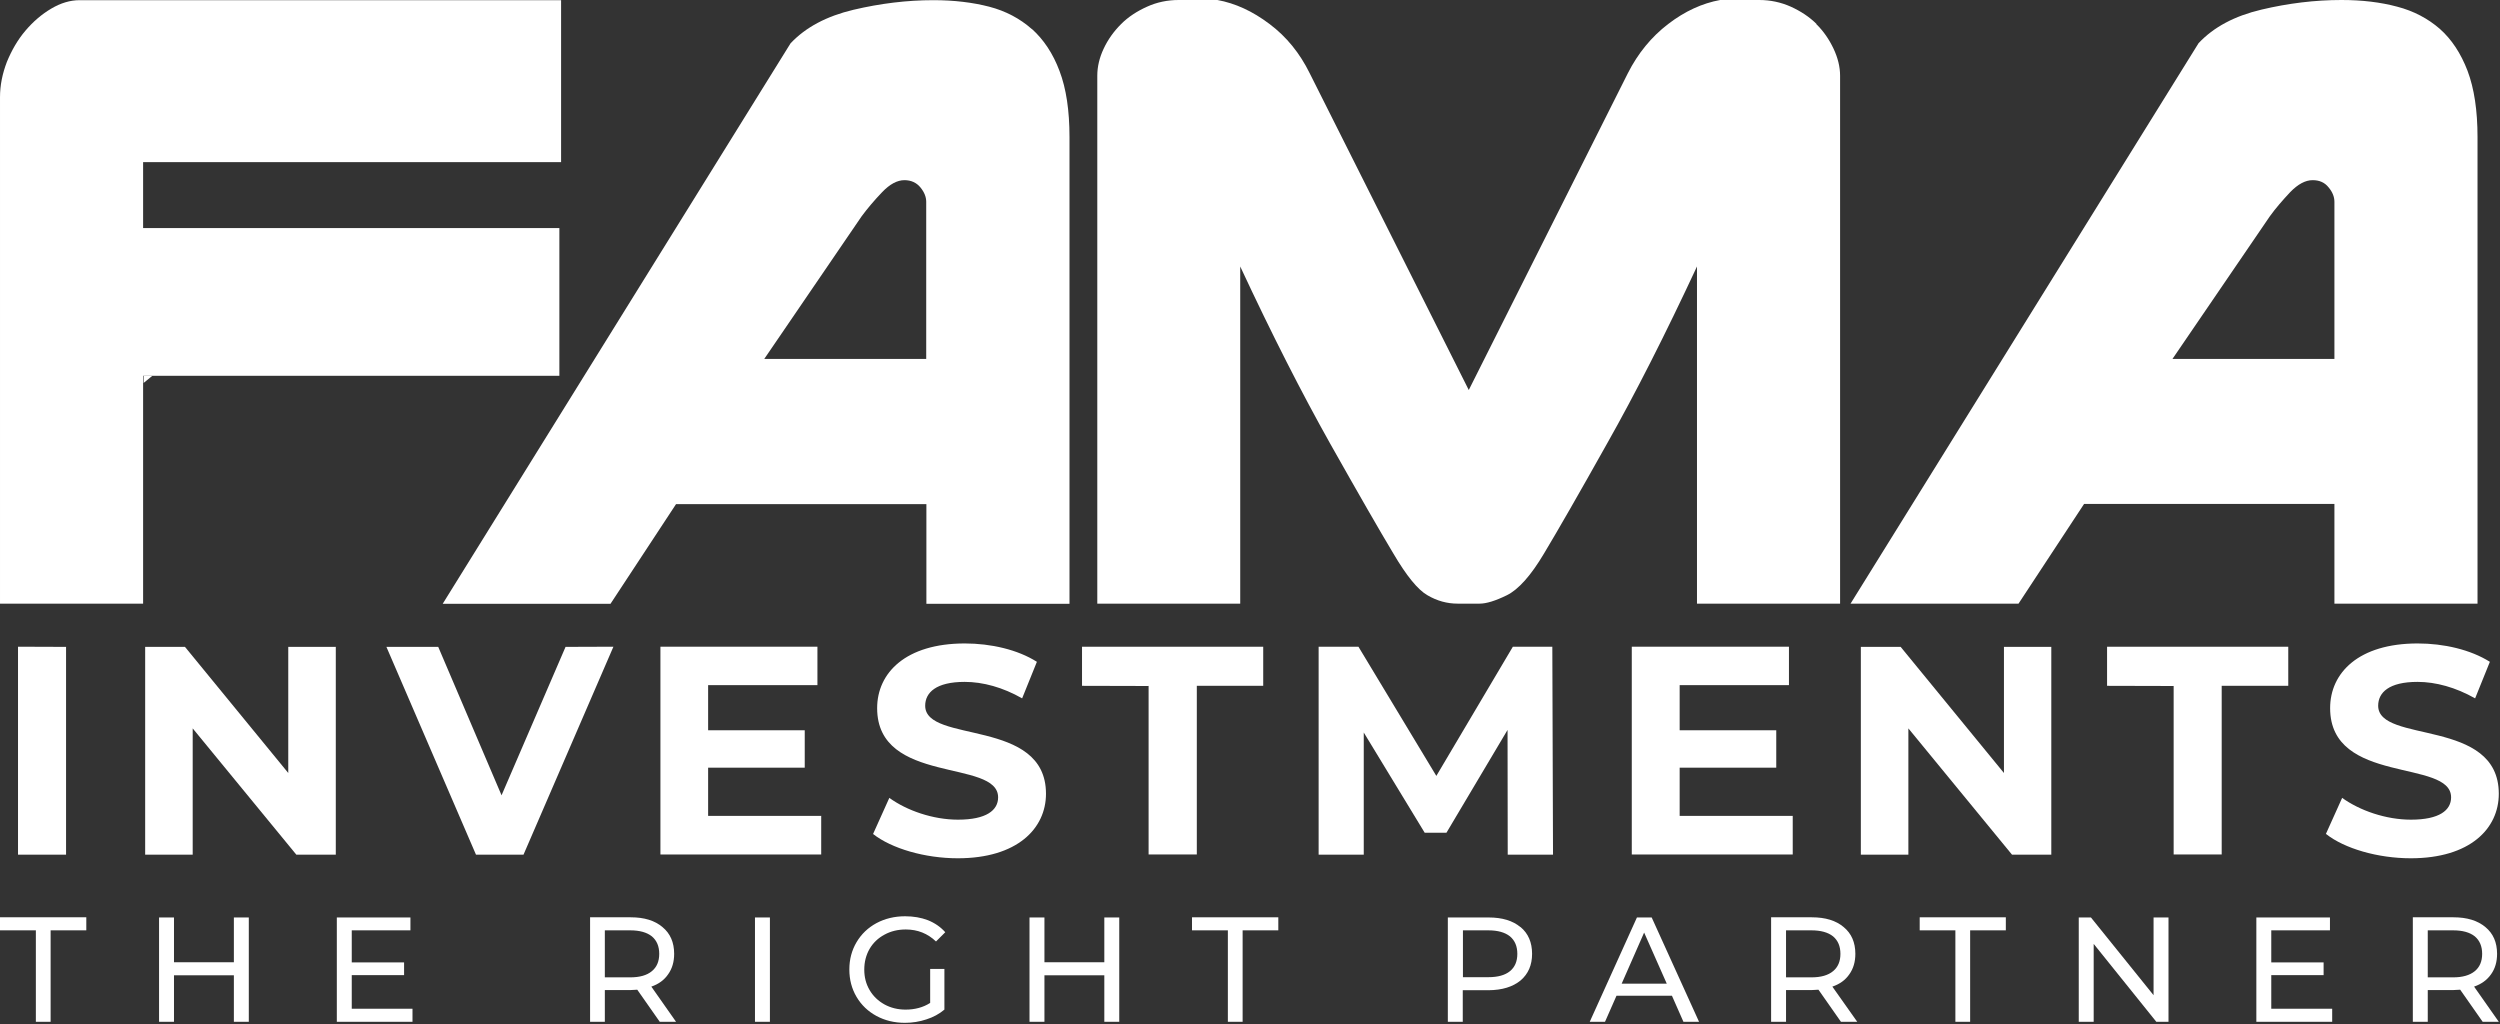
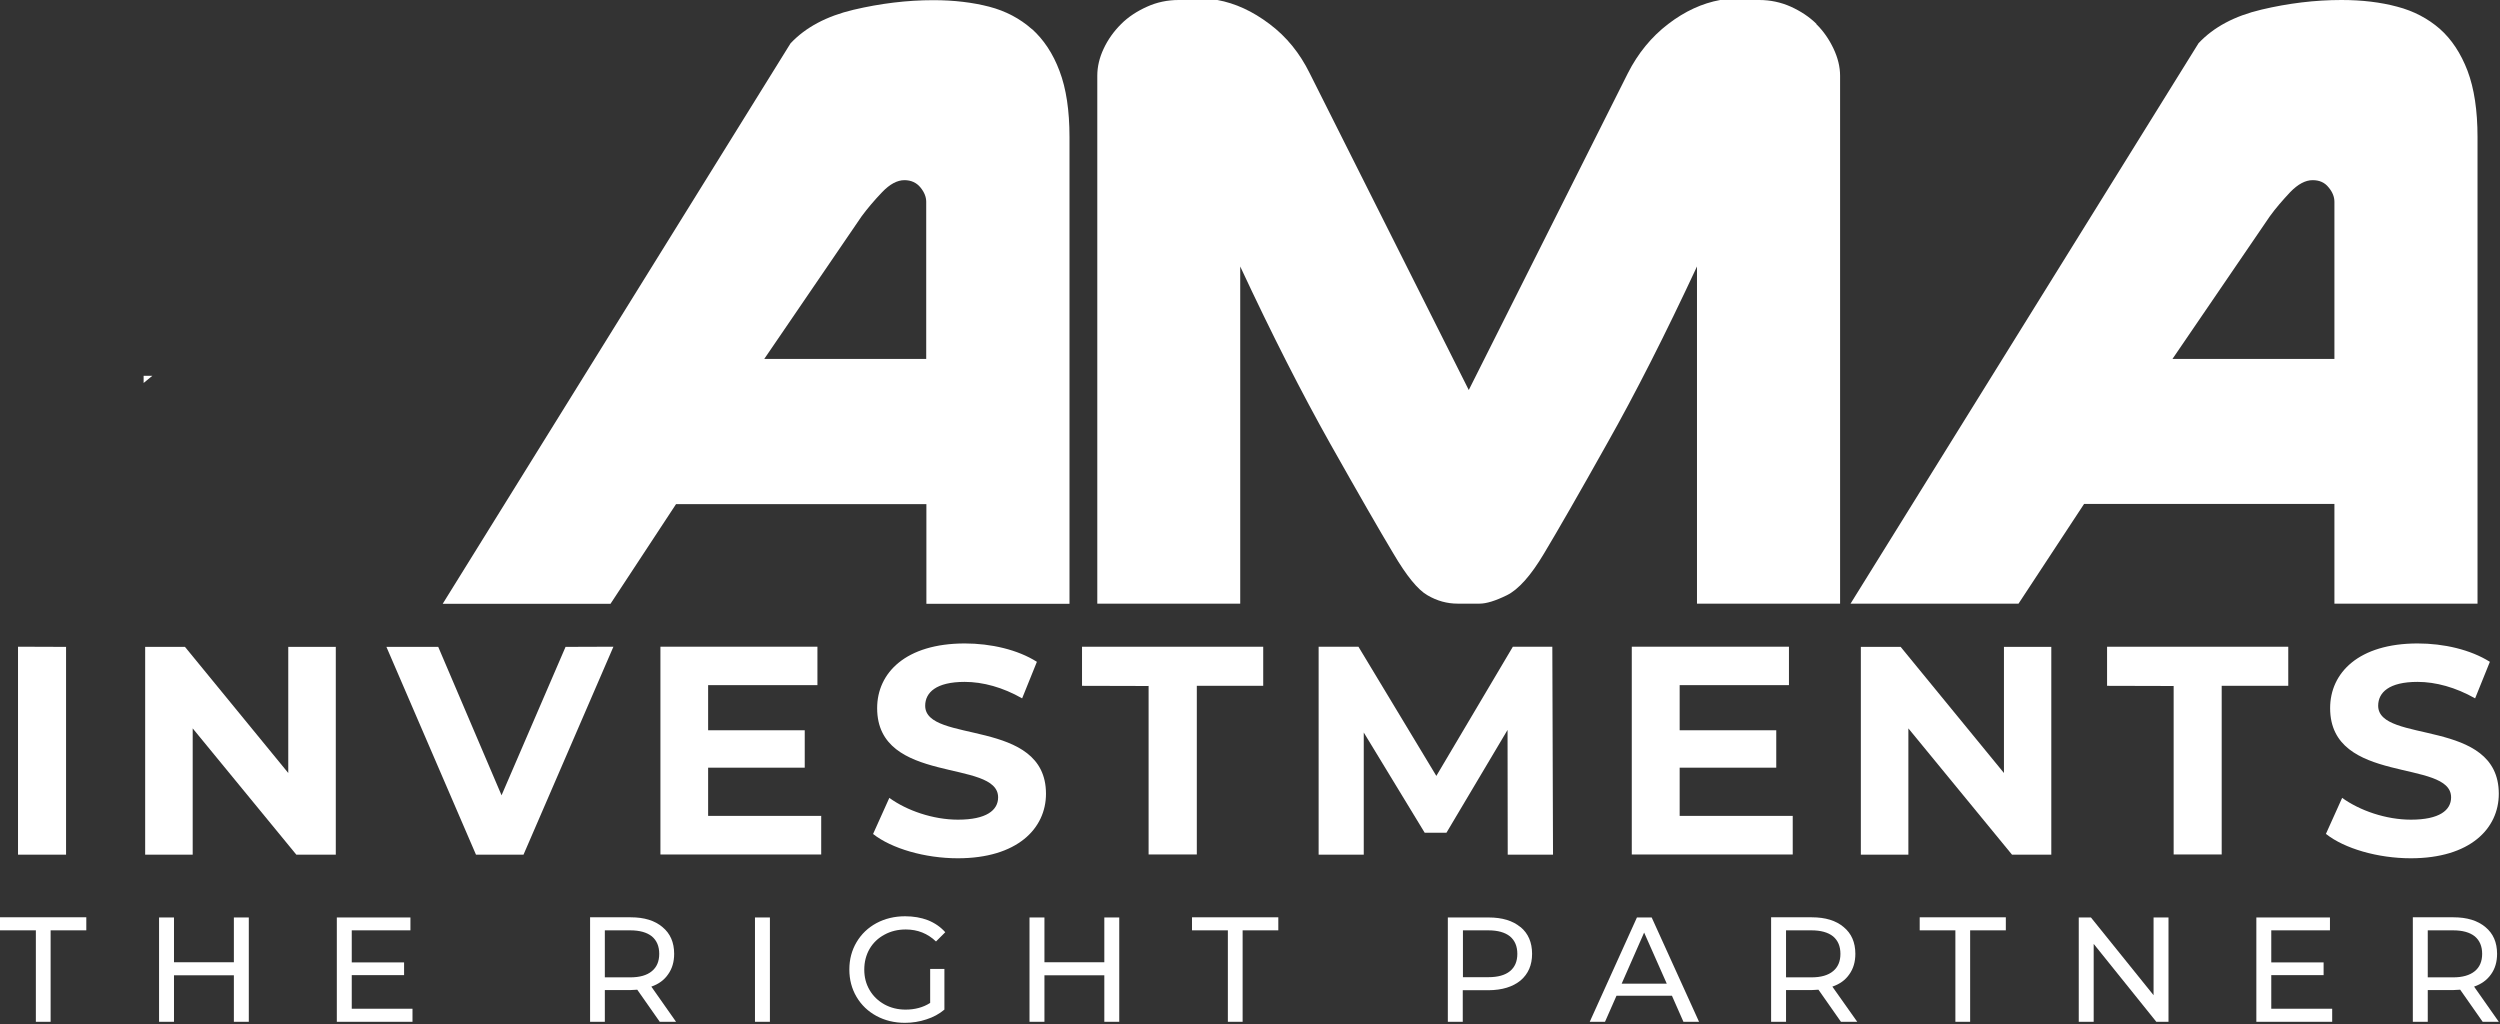
<svg xmlns="http://www.w3.org/2000/svg" viewBox="0 0 1457 597" width="1457" height="597">
  <rect x="0" y="0" width="1457" height="597" fill="#333333" stroke="none" />
  <title>Group 220</title>
  <defs>
    <clipPath id="cp1">
-       <path d="m0 0h1456.34v596.15h-1456.34z" />
+       <path d="m0 0h1456.34v596.15h-1456.34" />
    </clipPath>
  </defs>
  <style>		.s0 { fill: #ffffff } 	</style>
  <g id="Clip-Path" clip-path="url(#cp1)">
    <g>
      <path class="s0" d="m88.8 219l-5.1 4.2v-4.2z" />
      <path class="s0" d="m601.3 16.9c-6.9-6.1-15.2-10.5-24.8-13-9.7-2.5-20.5-3.8-32.5-3.8-15.4 0-30.9 1.9-46.6 5.6-15.6 3.7-27.9 10.2-36.7 19.6l-202.7 326.6h97.8l38.2-58.1h145.9v58.1h83.4v-272.1c0-15.3-1.9-28.2-5.8-38.4-3.8-10.2-9.3-18.4-16.1-24.5zm-61.5 192.3h-94.4l56.8-83.2c3.5-4.7 7.4-9.3 11.9-14q6.7-7 13-7c3.8 0 7 1.4 9.3 4.2 2.3 2.8 3.4 5.6 3.4 8.4v91.7-0.1z" />
      <path class="s0" d="m1058.7 14c-4.2-4.2-9.3-7.5-15-10.1-5.8-2.6-12-3.9-18.5-3.9h-22.7c-10.4 1.9-20.5 6.5-30.3 14q-14.7 11.3-23.5 28.7l-92.7 184.6-92.7-184.6c-5.7-11.6-13.5-21.3-23.4-28.7-9.9-7.5-20-12.1-30.4-14h-22.5c-6.6 0-12.8 1.3-18.5 3.9-5.8 2.6-10.9 5.9-15.1 10.1-4.2 4.2-7.7 9-10.2 14.4-2.5 5.3-3.7 10.6-3.7 15.7v307.7h83.3v-196.5c18.5 39.7 36 74 52.4 103.2 16.4 29.1 28.7 50.5 36.8 64 7.7 13.1 14.3 21.2 19.9 24.4 5.6 3.3 11.5 4.9 17.6 4.9h12.8c3.9 0 9.2-1.6 15.9-4.9 6.7-3.3 14-11.4 21.7-24.4 8.1-13.5 20.4-34.9 36.7-64 16.5-29.2 33.9-63.5 52.4-103.2v196.5h83.4v-307.7c0-5.1-1.3-10.4-3.8-15.7-2.5-5.3-5.8-10.2-10.1-14.4h0.2z" />
      <path class="s0" d="m1438.1 41.3c-3.9-10.2-9.3-18.4-16.2-24.5-6.9-6-15.2-10.4-24.8-12.9q-14.5-3.9-32.5-3.9c-15.4 0-31 1.9-46.6 5.6-15.7 3.7-27.9 10.2-36.7 19.6l-202.8 326.6h97.9l38.2-58.1h145.9v58.1h83.4v-272q0-23.1-5.8-38.5zm-77.6 167.9h-94.4l56.8-83.2c3.4-4.7 7.4-9.3 11.9-14.1 4.5-4.6 8.8-6.9 13-6.9 3.9 0 7 1.3 9.3 4.2 2.3 2.7 3.4 5.6 3.4 8.4v91.6z" />
-       <path class="s0" d="m327 94.5h-243.6v38.4h242.6v86.1h-242.6v132.8h-83.4v-295.1c0-7 1.4-13.8 4-20.6 2.8-6.8 6.3-12.9 10.8-18.2 4.5-5.3 9.5-9.6 15.1-12.9q8.3-4.9 16.5-4.9h280.6z" />
      <path class="s0" d="m10.5 376.9l28 0.1v121.1h-28z" />
      <path class="s0" d="m195.7 376.9v121.2h-23l-60.4-73.6v73.6h-27.7v-121.1h23.2l60.2 73.5v-73.5h27.8z" />
      <path class="s0" d="m357.5 376.9l-52.4 121.2h-27.7l-52.2-121.1h30.2l36.9 86.5 37.3-86.5z" />
      <path class="s0" d="m478.6 475.6v22.4h-93.7v-121.1h91.5v22.4h-63.7v26.3h56.3v21.8h-56.3v28.1h66v0.1z" />
      <path class="s0" d="m508.8 486.1l9.5-21.1c10.2 7.4 25.5 12.7 40 12.7 16.6 0 23.4-5.5 23.4-13 0-22.6-70.5-7.1-70.5-52 0-20.6 16.7-37.7 51.1-37.7 15.2 0 30.8 3.6 42 10.7l-8.6 21.3c-11.2-6.4-22.8-9.6-33.5-9.6-16.6 0-23 6.2-23 13.9 0 22.3 70.4 6.9 70.4 51.3 0 20.3-16.8 37.6-51.4 37.6-19.2 0-38.6-5.7-49.3-14.1h-0.2z" />
      <path class="s0" d="m669.3 399.8l-38.7-0.1v-22.8h105.6v22.8h-38.7v98.3h-28.1v-98.3h-0.1z" />
      <path class="s0" d="m878.7 498.1l-0.1-72.7-35.6 59.9h-12.7l-35.5-58.4v71.2h-26.3v-121.2h23.2l45.4 75.3 44.6-75.3h23l0.4 121.2h-26.4z" />
      <path class="s0" d="m1044.8 475.6v22.4h-93.8v-121.1h91.6v22.4h-63.7v26.3h56.3v21.8h-56.3v28.1h65.9v0.1z" />
      <path class="s0" d="m1195.5 376.9v121.2h-22.9l-60.4-73.6v73.6h-27.7v-121.1h23.2l60.2 73.5v-73.5h27.7z" />
      <path class="s0" d="m1266.7 399.8l-38.7-0.1v-22.8h105.6v22.8h-38.8v98.3h-28v-98.3z" />
      <path class="s0" d="m1355.5 486.1l9.5-21.1c10.3 7.4 25.5 12.7 40.1 12.7 16.6 0 23.4-5.5 23.4-13 0-22.6-70.5-7.1-70.5-52 0-20.6 16.6-37.7 51-37.7 15.3 0 30.8 3.6 42.1 10.7l-8.6 21.3c-11.3-6.4-22.9-9.6-33.6-9.6-16.6 0-22.9 6.2-22.9 13.9 0 22.3 70.3 6.9 70.3 51.3 0 20.3-16.7 37.6-51.3 37.6-19.2 0-38.7-5.7-49.3-14.1h-0.2z" />
      <path class="s0" d="m20.9 542.2h-20.9v-7.6h50.3v7.6h-20.8v53.3h-8.6z" />
      <path class="s0" d="m145 534.7v60.8h-8.7v-27.1h-34.9v27.1h-8.7v-60.8h8.7v26.1h34.9v-26.1z" />
      <path class="s0" d="m240.4 587.9v7.6h-44.1v-60.8h42.9v7.5h-34.2v18.7h30.5v7.4h-30.5v19.6z" />
      <path class="s0" d="m384.5 595.5l-13.1-18.7q-2.4 0.2-3.8 0.2h-15.1v18.5h-8.6v-60.9h23.7q11.8 0 18.5 5.7 6.8 5.6 6.8 15.6 0 7-3.5 11.9-3.4 5-9.8 7.2l14.4 20.5h-9.5zm-4.6-29.5q4.3-3.5 4.3-10.1 0-6.6-4.3-10.2-4.4-3.5-12.6-3.5h-14.8v27.4h14.8q8.3 0 12.6-3.6z" />
      <path class="s0" d="m440 534.7h8.7v60.8h-8.7z" />
      <path class="s0" d="m542 564.7h8.4v23.7q-4.5 3.8-10.5 5.7-6 2-12.5 2-9.2 0-16.6-4-7.4-4-11.6-11.1-4.2-7.1-4.2-16 0-8.8 4.2-15.9 4.2-7.1 11.6-11.1 7.5-4 16.7-4 7.3 0 13.3 2.3 6 2.4 10.1 7l-5.4 5.4q-7.3-7-17.6-7-6.9 0-12.4 3-5.6 3-8.7 8.3-3.1 5.4-3.1 12.1c0 4.4 1 8.3 3.1 11.9q3.1 5.3 8.7 8.4 5.5 3 12.3 3 8.2 0 14.3-3.9v-19.8z" />
      <path class="s0" d="m652.3 534.7v60.8h-8.7v-27.1h-34.9v27.1h-8.7v-60.8h8.7v26.1h34.9v-26.1z" />
      <path class="s0" d="m715.6 542.2h-20.9v-7.6h50.3v7.6h-20.8v53.3h-8.6v-53.3z" />
      <path class="s0" d="m886.2 540.3q6.7 5.6 6.7 15.6 0 9.8-6.7 15.5-6.8 5.6-18.6 5.7h-15.1v18.4h-8.7v-60.8h23.8q11.8 0 18.5 5.6zm-6.2 25.7q4.3-3.5 4.3-10.1 0-6.6-4.3-10.2-4.4-3.5-12.6-3.5h-14.8v27.3h14.8q8.3 0 12.6-3.5z" />
      <path class="s0" d="m974.4 580.3h-32.3l-6.7 15.2h-8.9l27.5-60.8h8.6l27.6 60.8h-9.1zm-3-7l-13.2-29.8-13.1 29.8h26.3z" />
      <path class="s0" d="m1072.9 595.5l-13.1-18.7q-2.5 0.2-3.8 0.2h-15.1v18.5h-8.7v-60.9h23.7q11.9 0 18.6 5.7 6.8 5.6 6.8 15.6 0 7-3.5 11.9-3.4 5-9.9 7.2l14.5 20.5h-9.5zm-4.6-29.5q4.3-3.5 4.3-10.1 0-6.6-4.3-10.2-4.4-3.5-12.6-3.5h-14.8v27.4h14.8q8.3 0 12.6-3.6z" />
      <path class="s0" d="m1139.6 542.2h-20.8v-7.6h50.2v7.6h-20.8v53.3h-8.6v-53.3z" />
      <path class="s0" d="m1263.8 534.7v60.8h-7.1l-36.5-45.4v45.4h-8.7v-60.8h7.1l36.5 45.3v-45.3z" />
      <path class="s0" d="m1359.2 587.9v7.6h-44.2v-60.8h42.9v7.5h-34.2v18.7h30.5v7.4h-30.5v19.6z" />
      <path class="s0" d="m1446.9 595.5l-13.1-18.7q-2.5 0.2-3.9 0.2h-15v18.5h-8.7v-60.9h23.7q11.8 0 18.6 5.7 6.8 5.6 6.8 15.6 0 7-3.5 11.9-3.5 5-9.9 7.2l14.4 20.5h-9.4zm-4.6-29.5q4.3-3.5 4.3-10.1 0-6.6-4.3-10.2-4.4-3.5-12.6-3.5h-14.8v27.4h14.8q8.2 0 12.6-3.6z" />
    </g>
  </g>
</svg>